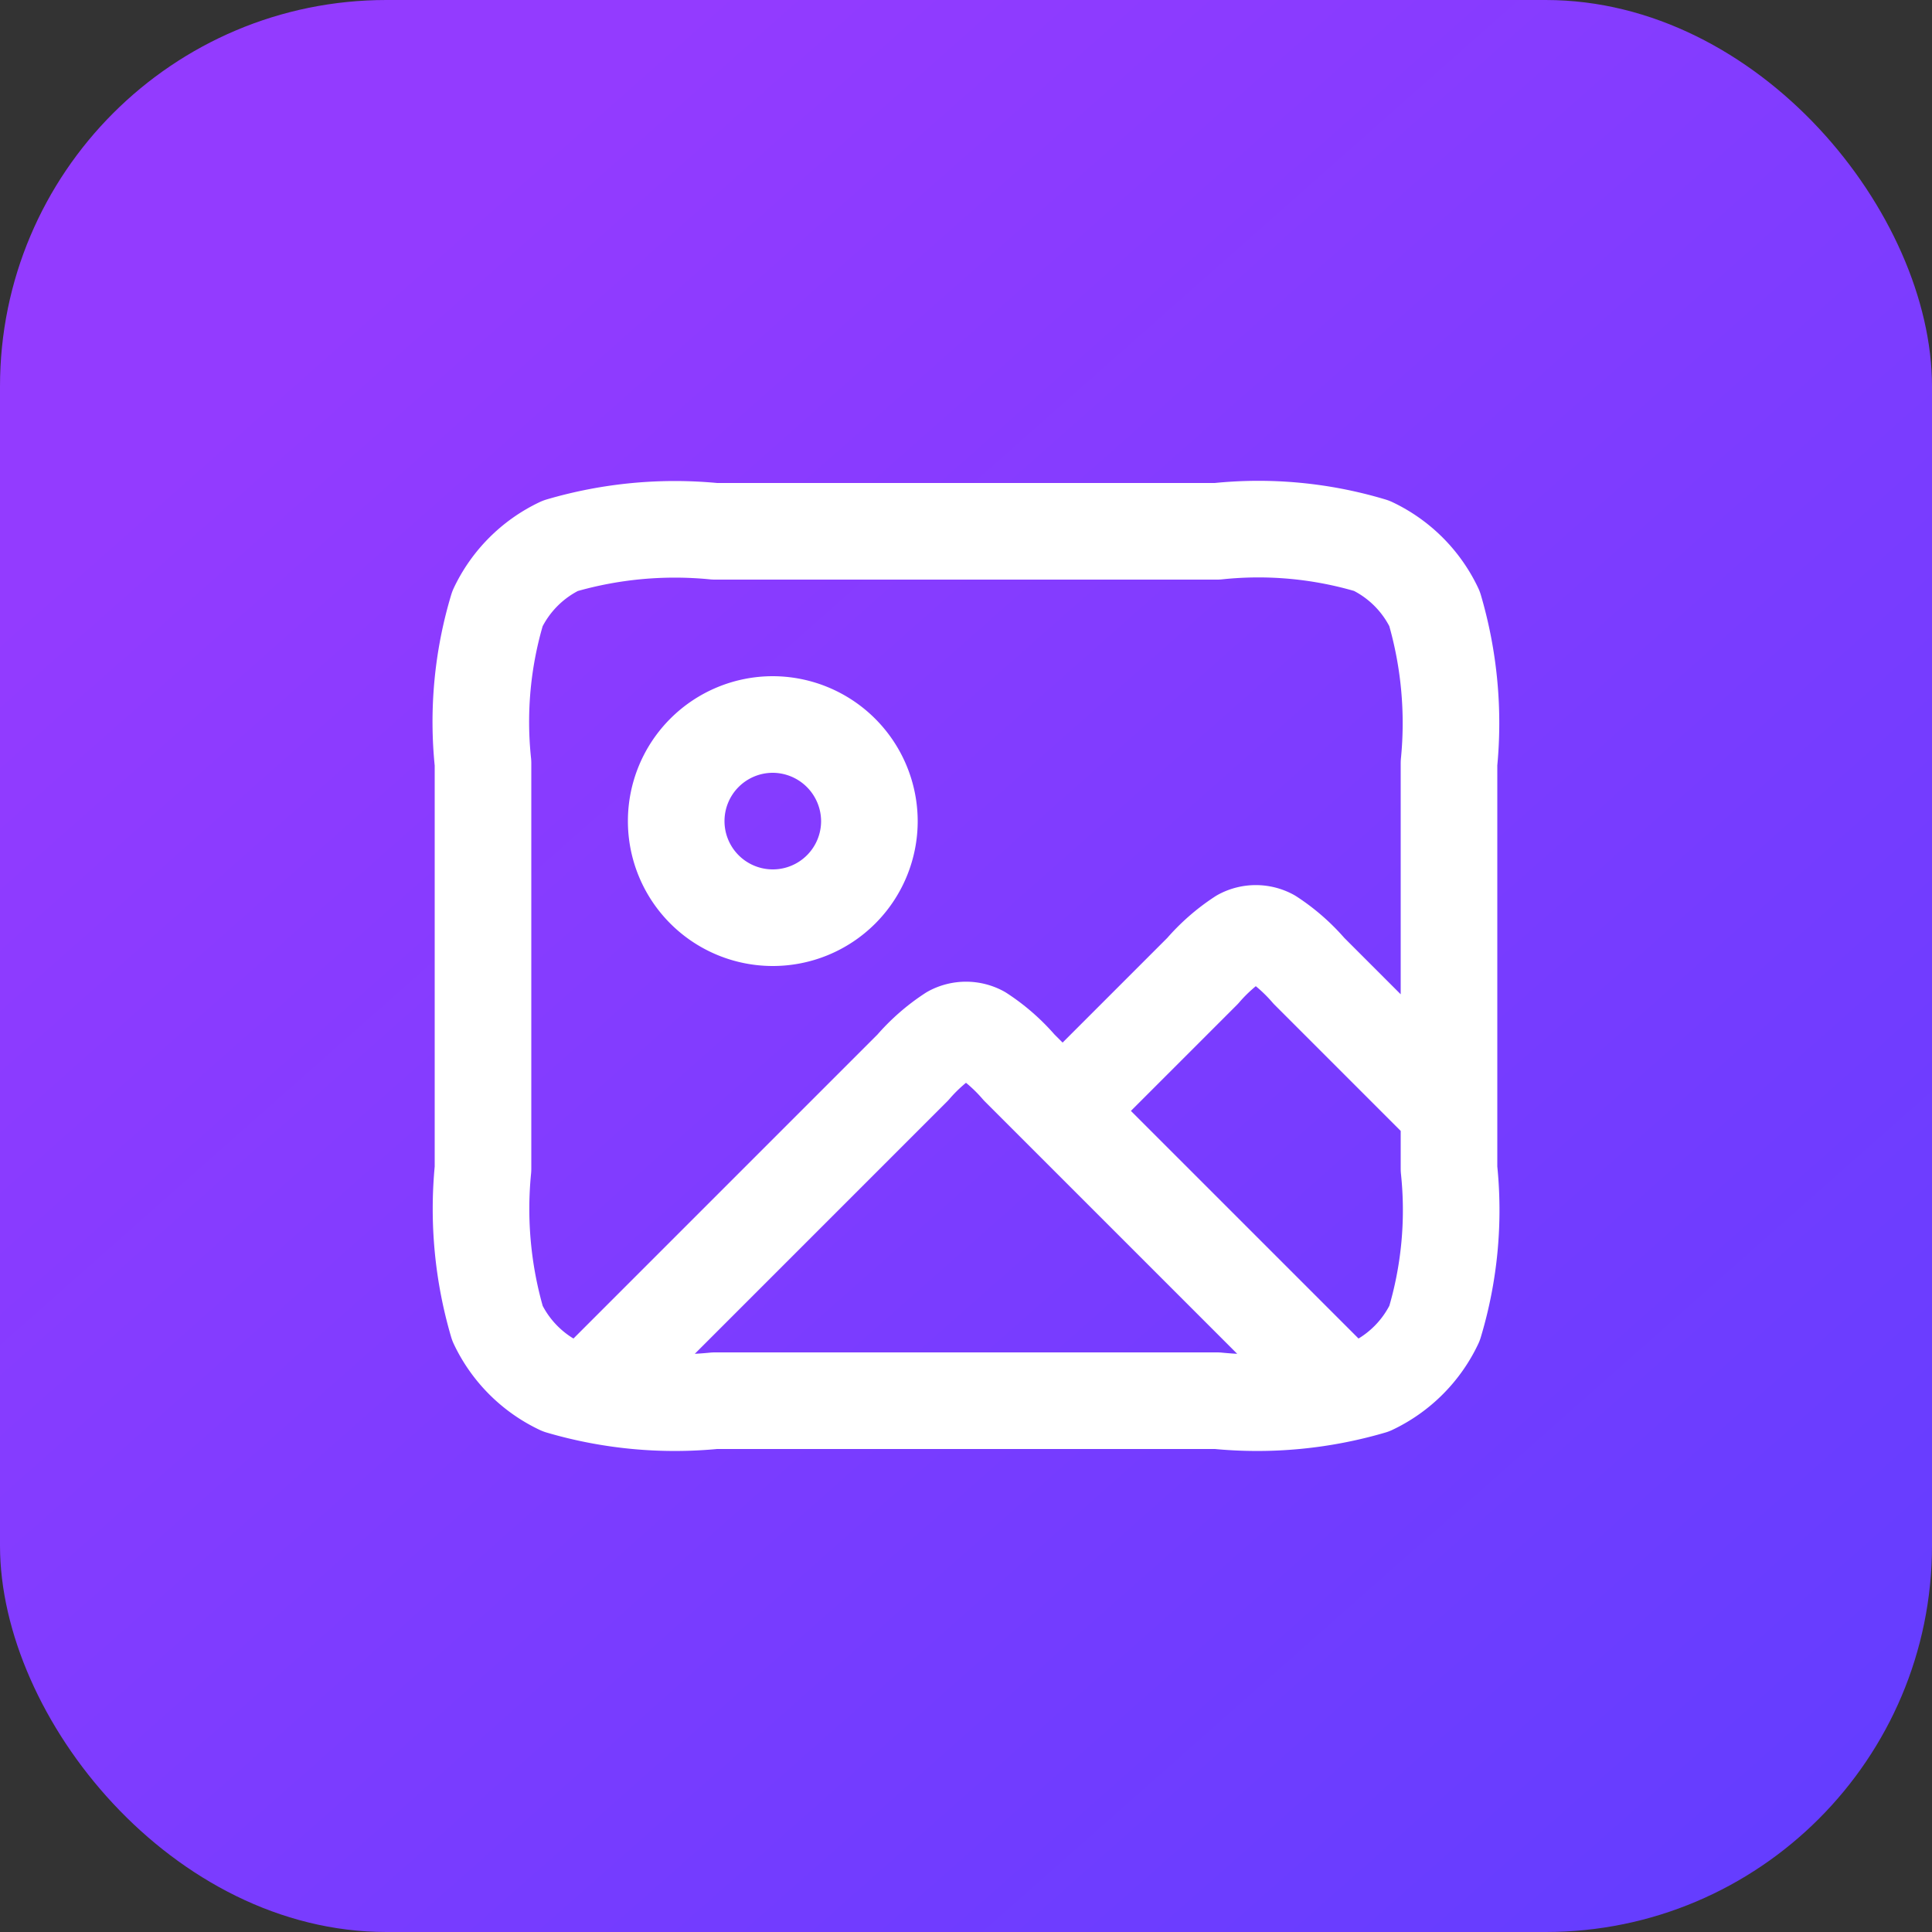
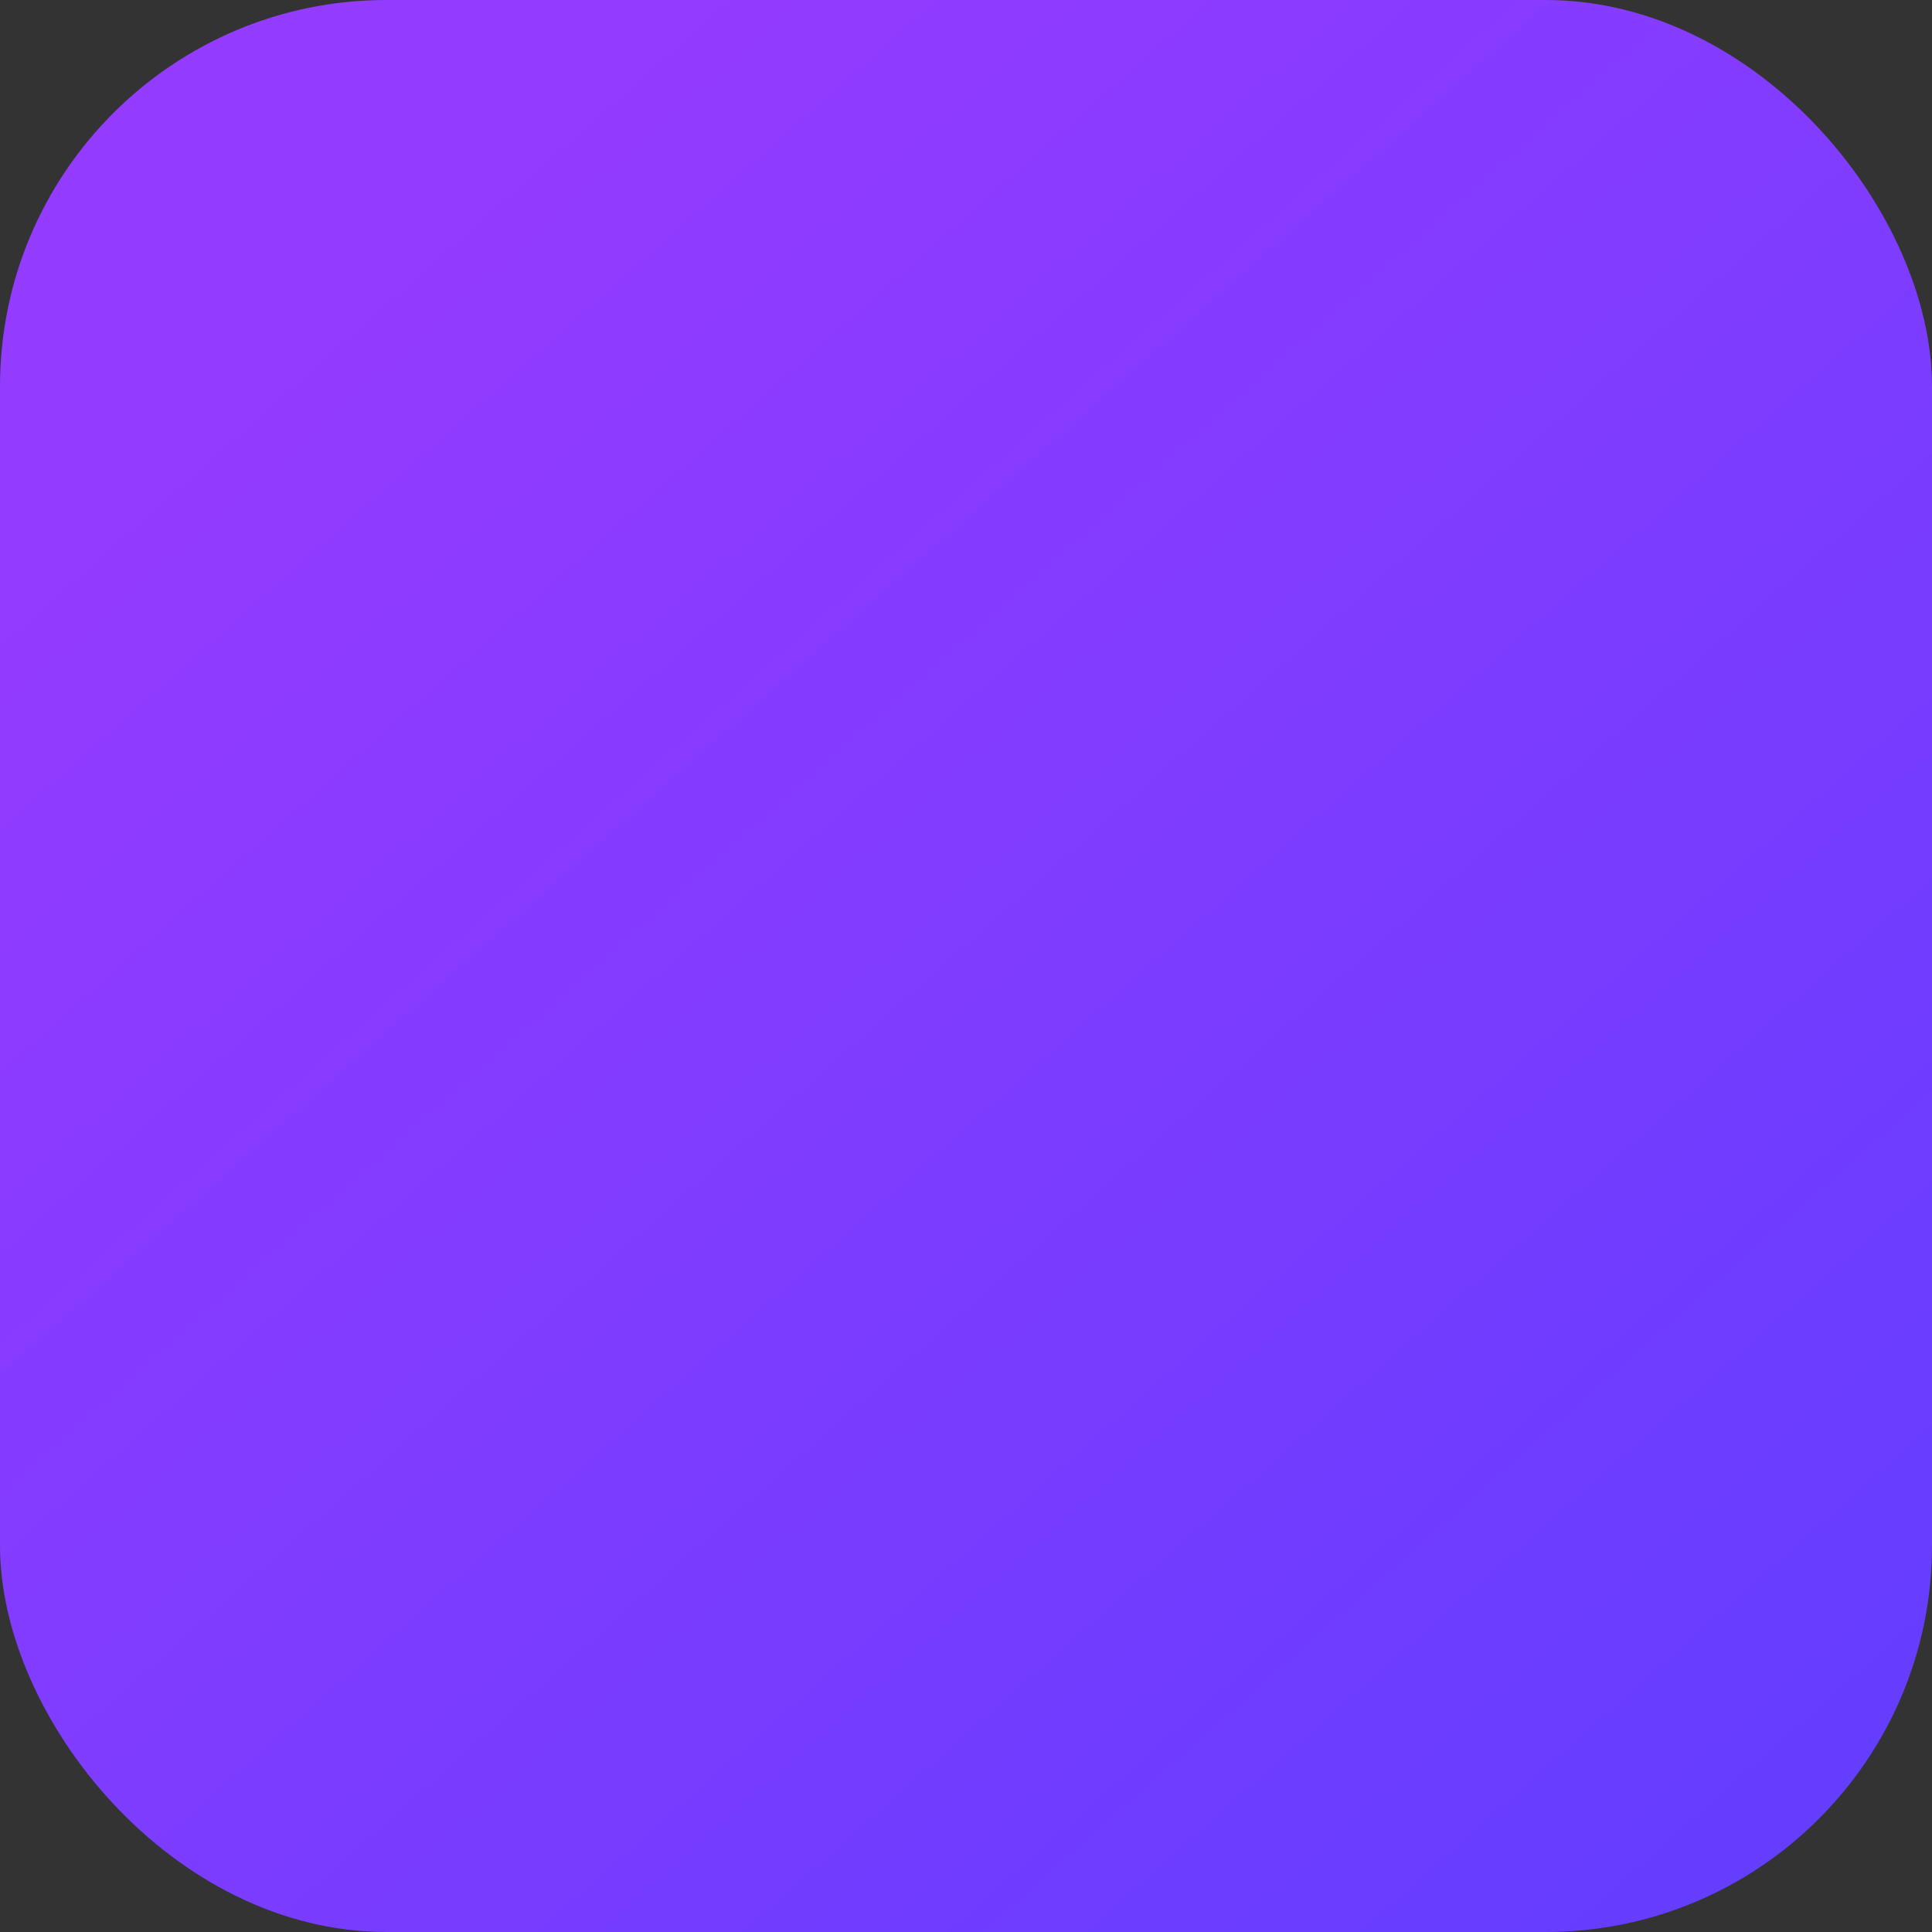
<svg xmlns="http://www.w3.org/2000/svg" width="40" height="40" viewBox="0 0 40 40">
  <rect x="0" y="0" width="40" height="40" fill="#333333" stroke="none" />
  <defs>
    <style>.a{fill:url(#a);}.b{fill:none;stroke:#fff;stroke-linecap:round;stroke-linejoin:round;stroke-width:2px;}</style>
    <linearGradient id="a" x1="0.225" y1="0.125" x2="1" y2="1" gradientUnits="objectBoundingBox">
      <stop offset="0" stop-color="#933bff" />
      <stop offset="0.958" stop-color="#633dff" />
      <stop offset="1" stop-color="#c464fb" />
    </linearGradient>
  </defs>
  <g transform="translate(-250 -1128)">
    <rect class="a" width="40" height="40" rx="8" transform="translate(250 1128)" />
-     <path class="b" d="M1692.3,5142.7l6.6-6.6a3.79,3.79,0,0,1,.8-.7.637.637,0,0,1,.6,0,3.778,3.778,0,0,1,.8.7l6.6,6.6m-5.7-5.7,2.9-2.9a3.79,3.79,0,0,1,.8-.7.637.637,0,0,1,.6,0,3.778,3.778,0,0,1,.8.7l2.9,2.9m-12-6a2,2,0,1,1-2-2A2.006,2.006,0,0,1,1698,5131Zm-3.2,12h10.4a8.422,8.422,0,0,0,3.2-.3,2.736,2.736,0,0,0,1.3-1.3,8.132,8.132,0,0,0,.3-3.2v-8.4a8.417,8.417,0,0,0-.3-3.2,2.733,2.733,0,0,0-1.3-1.3,8.137,8.137,0,0,0-3.2-.3h-10.4a8.422,8.422,0,0,0-3.2.3,2.736,2.736,0,0,0-1.3,1.3,8.132,8.132,0,0,0-.3,3.2v8.4a8.417,8.417,0,0,0,.3,3.2,2.733,2.733,0,0,0,1.3,1.3A8.421,8.421,0,0,0,1694.8,5143Z" transform="translate(-1430 -3986)" />
  </g>
</svg>